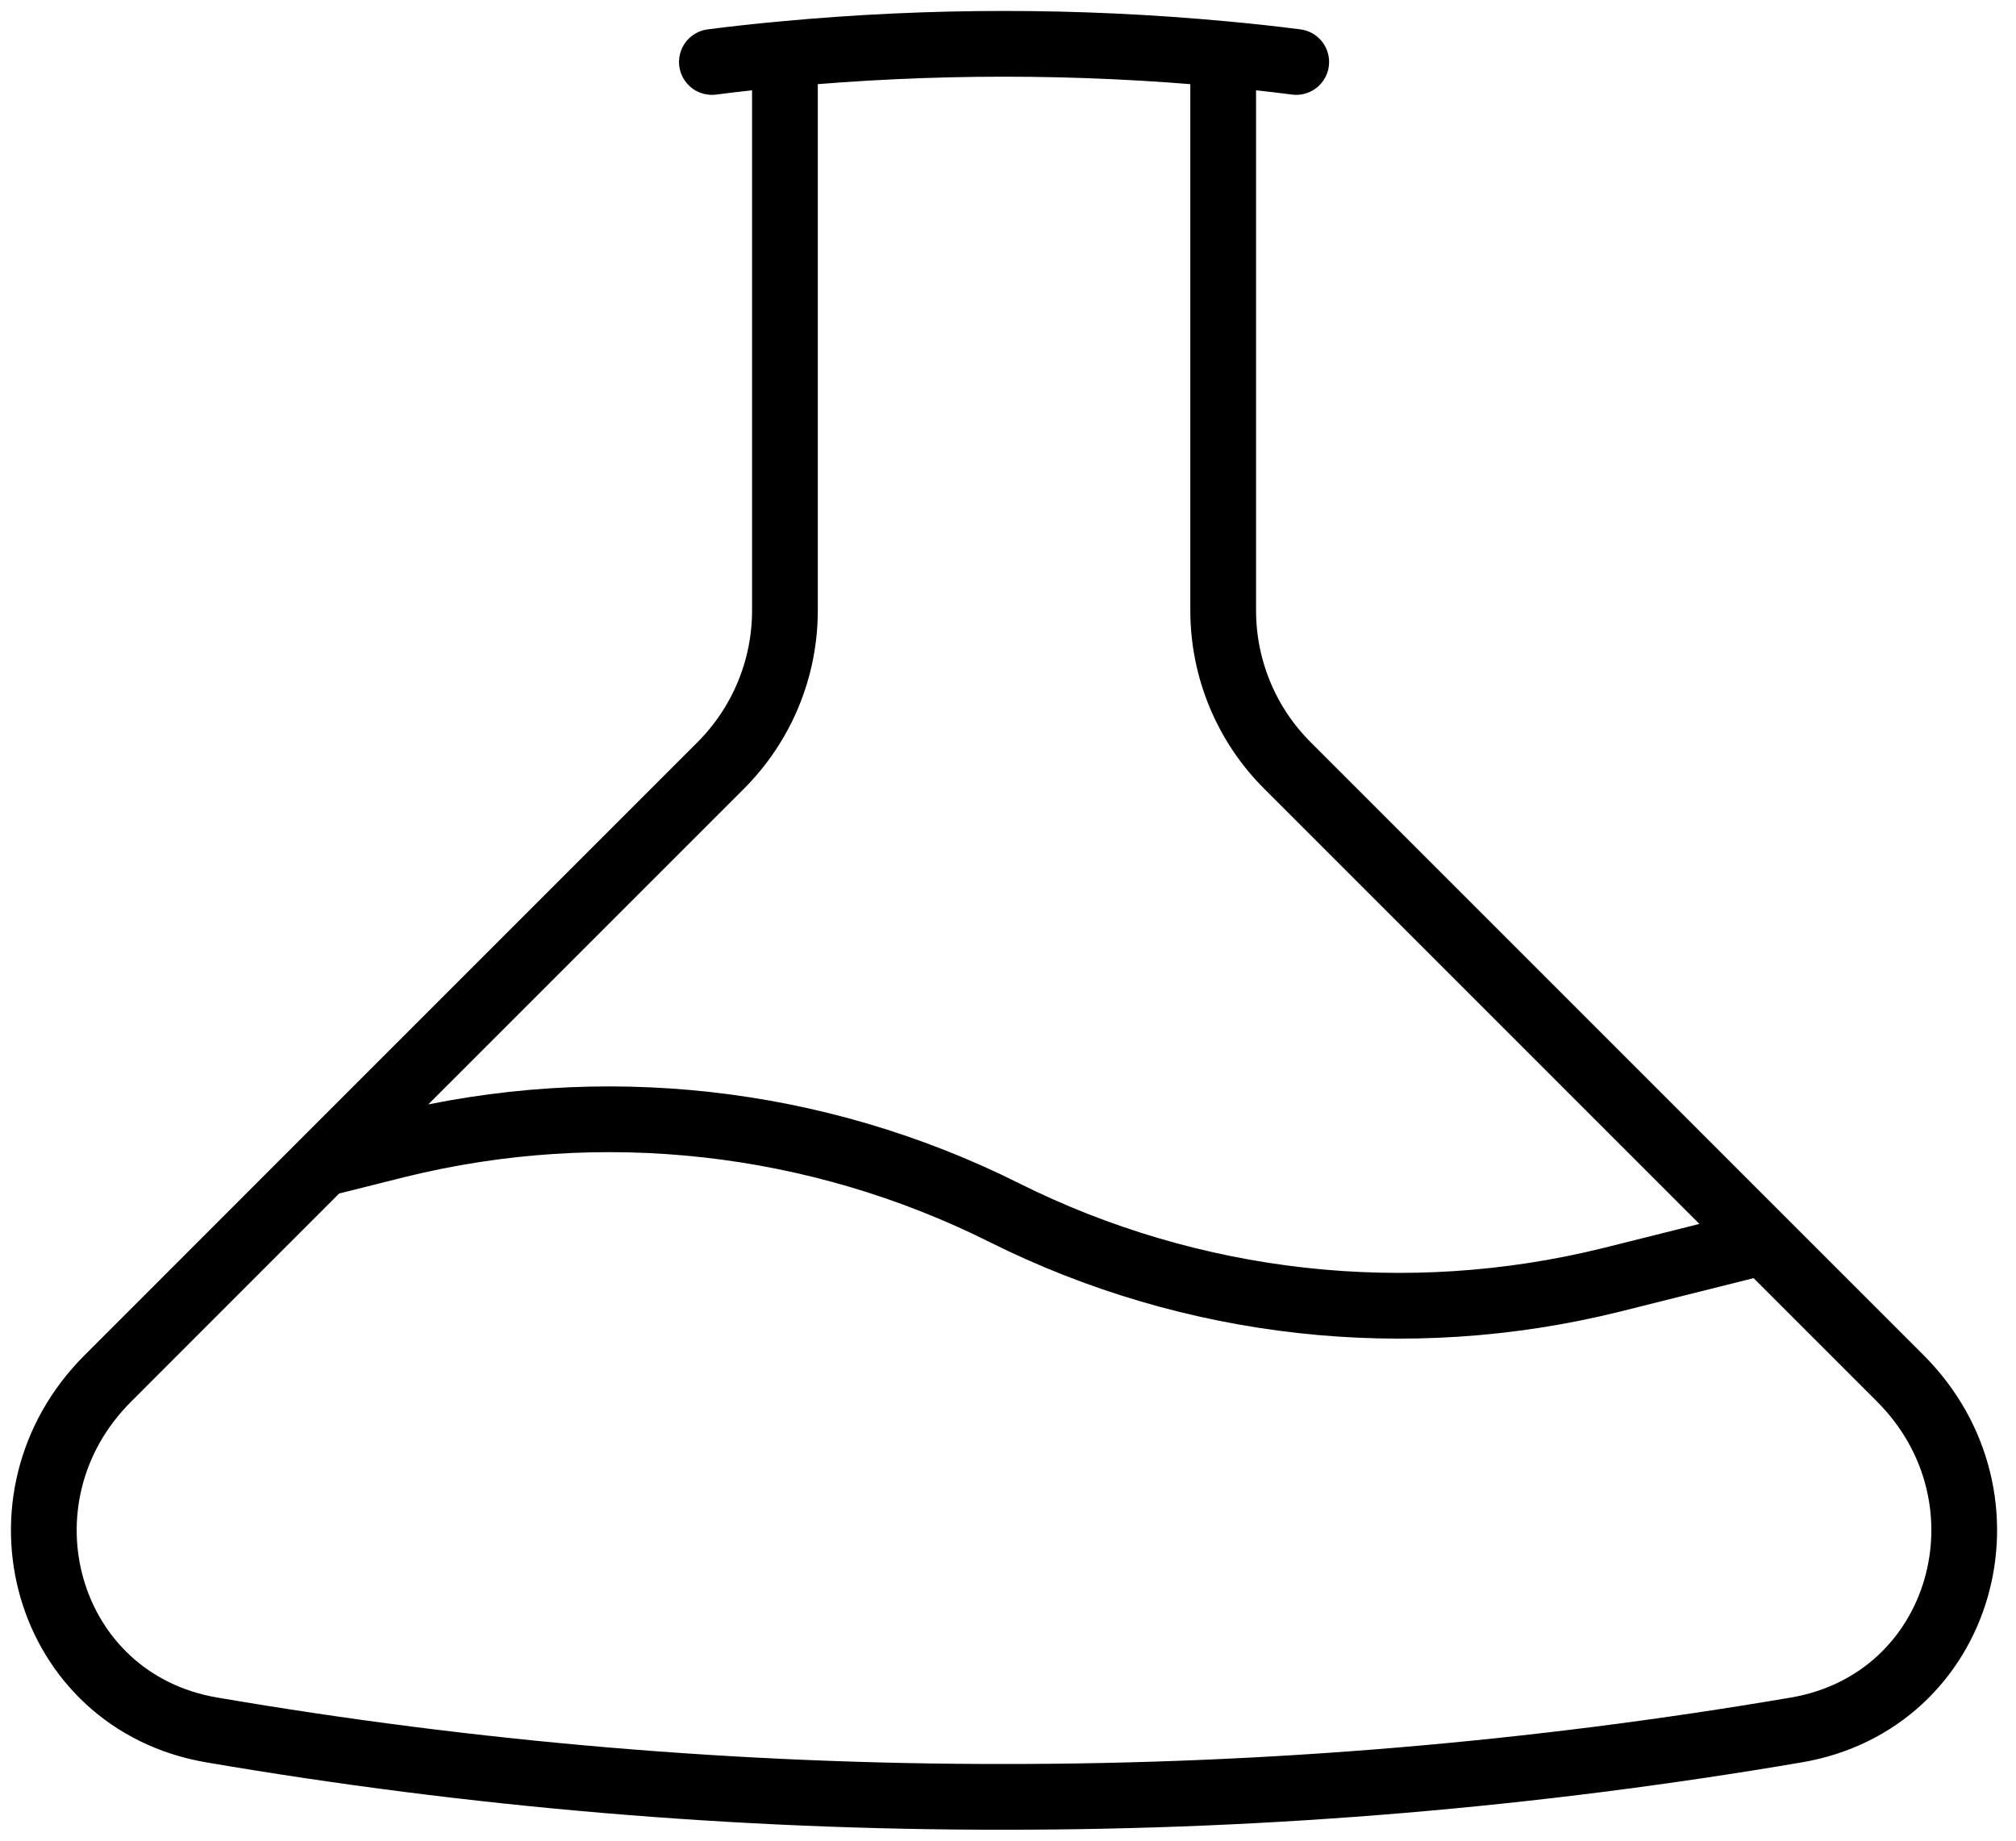
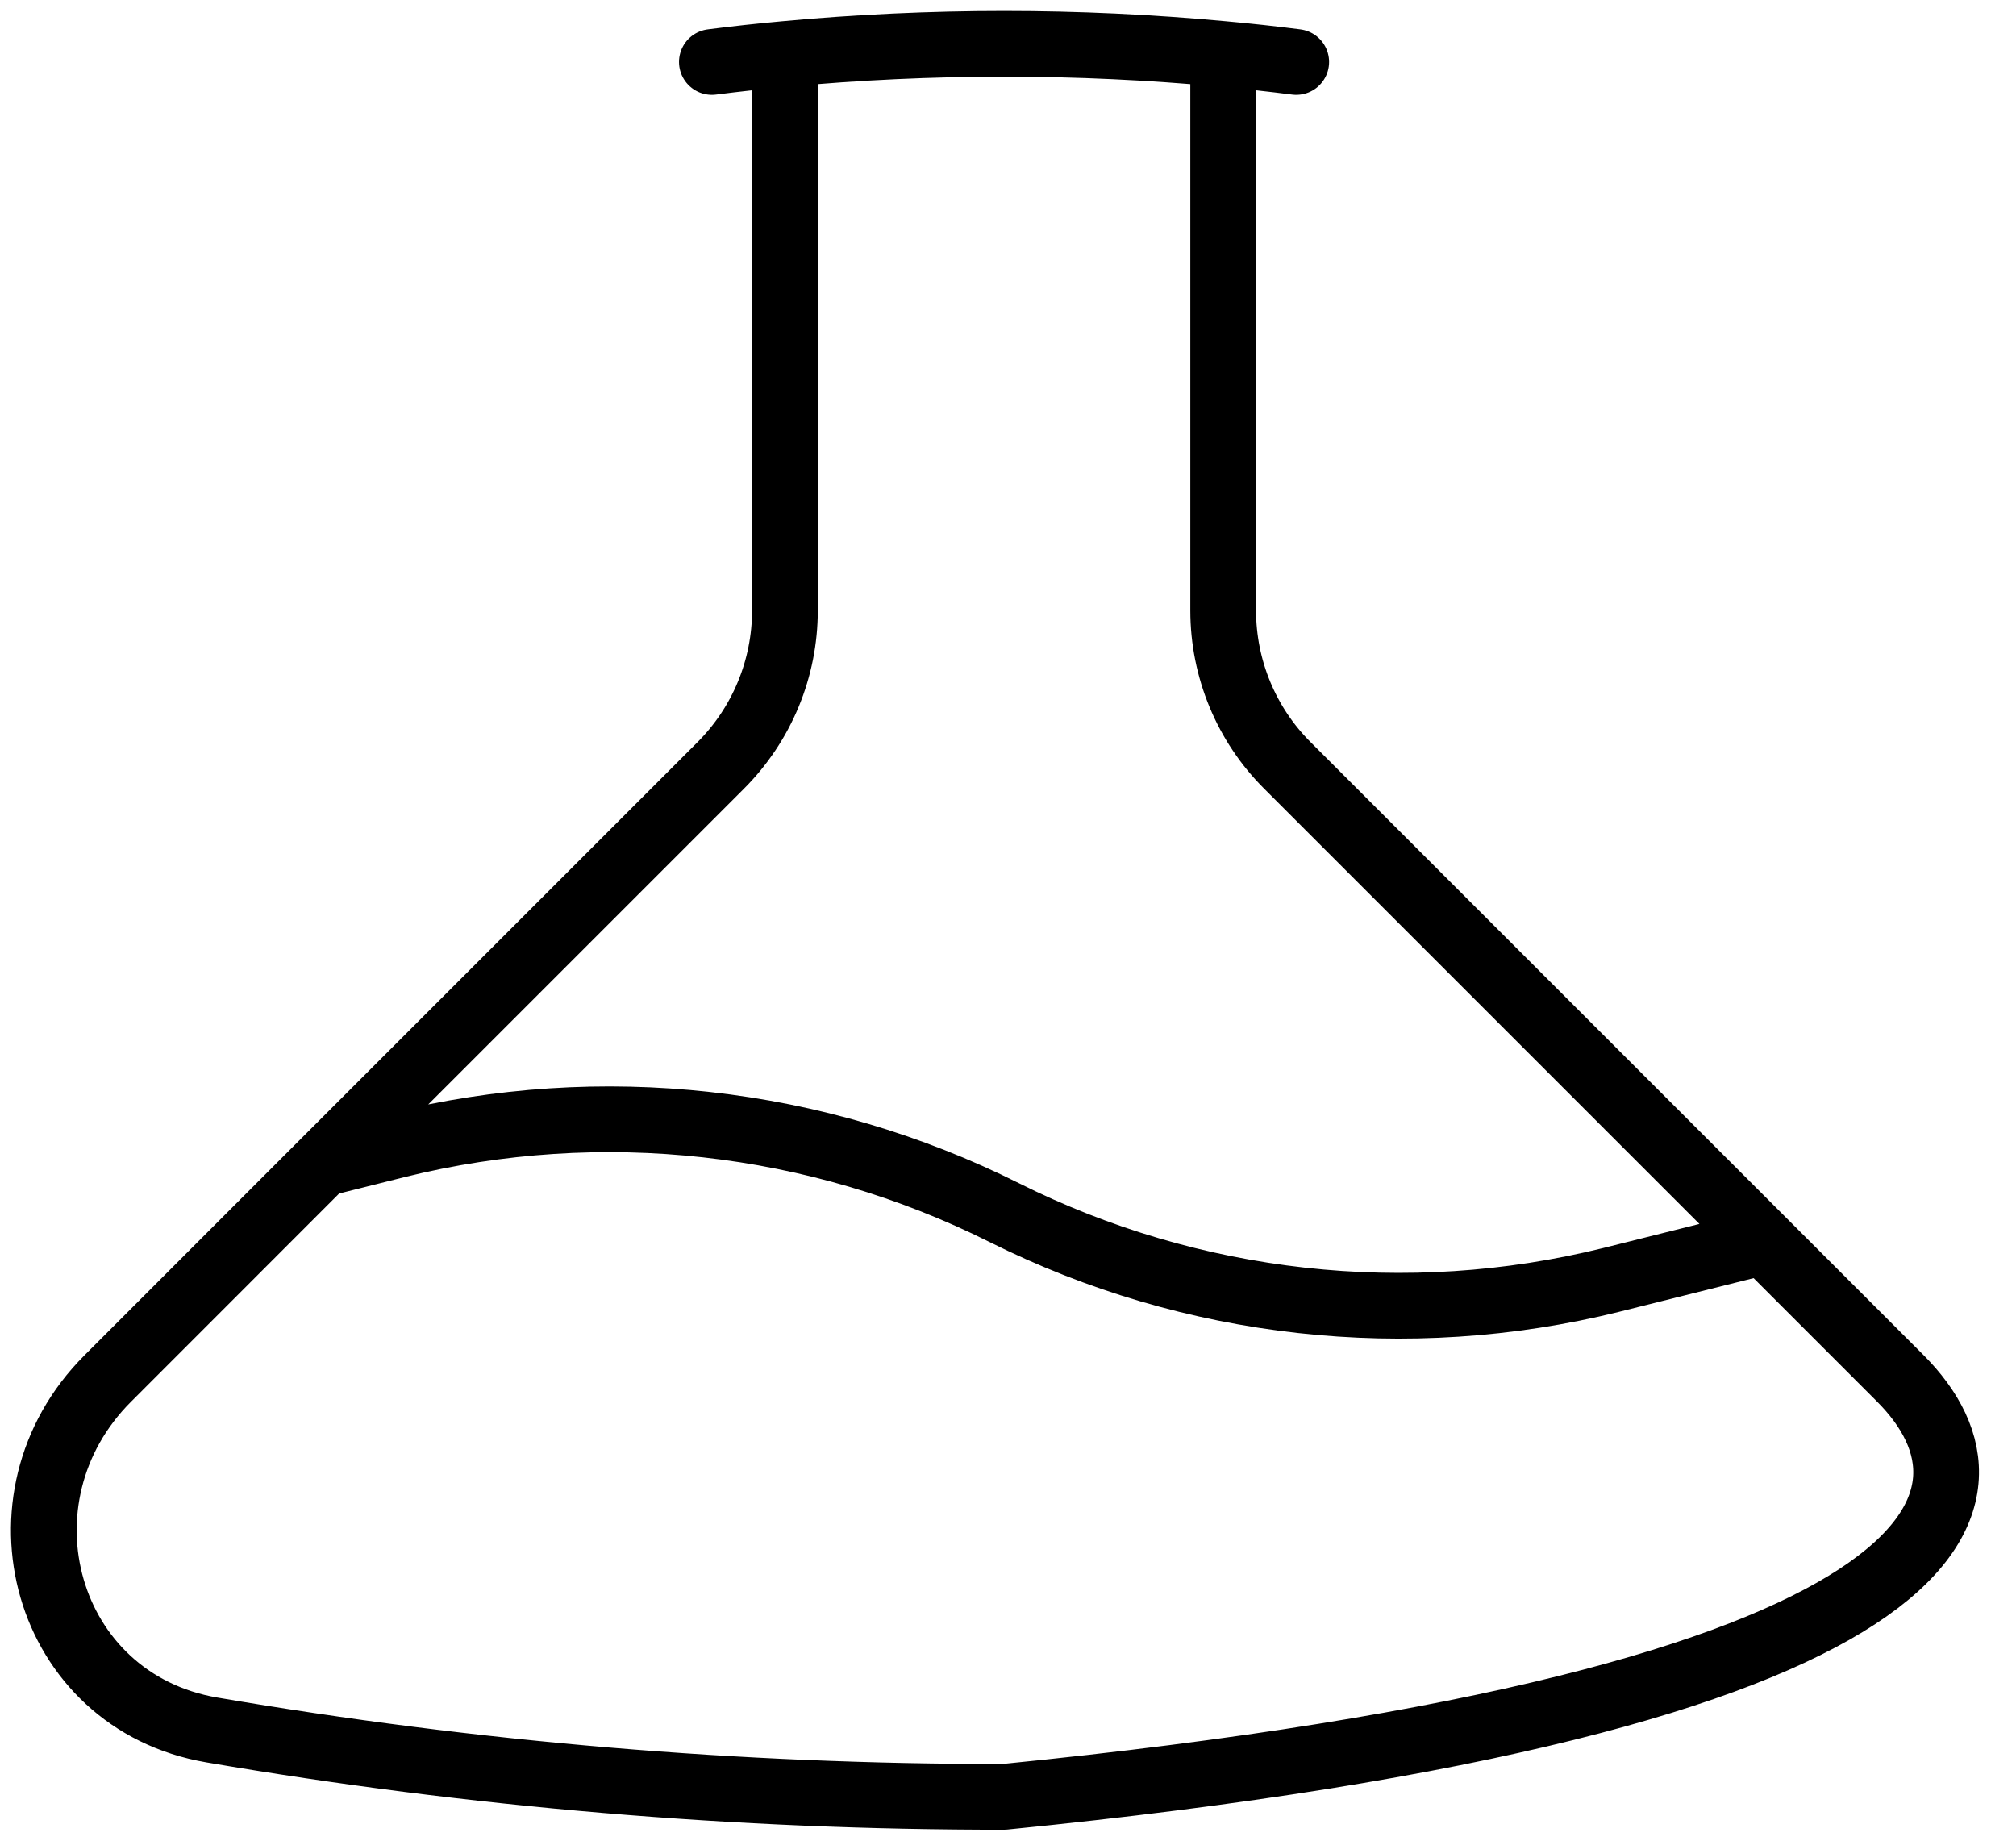
<svg xmlns="http://www.w3.org/2000/svg" fill="none" viewBox="0 0 92 84" height="84" width="92">
-   <path stroke-linejoin="round" stroke-linecap="round" stroke-width="3" stroke="black" d="M35.82 2.464V27.859C35.82 29.172 35.562 30.473 35.059 31.686C34.557 32.899 33.82 34.001 32.892 34.93L14.71 53.112M35.82 2.464C34.706 2.565 33.595 2.686 32.487 2.828M35.82 2.464C42.472 1.845 49.168 1.845 55.82 2.464M14.71 53.112L18.132 52.254C27.434 49.957 37.25 51.049 45.82 55.334C54.39 59.618 64.206 60.71 73.508 58.414L80.486 56.667M14.71 53.112L4.923 62.903C-0.557 68.374 2.03 77.644 9.665 78.947C21.608 80.989 33.704 82.011 45.82 82C57.936 82.004 70.031 80.983 81.975 78.947C89.606 77.644 92.192 68.374 86.717 62.898L80.486 56.667M55.82 2.464V27.859C55.82 30.512 56.873 33.059 58.749 34.93L80.486 56.667M55.82 2.464C56.937 2.565 58.048 2.686 59.153 2.828" id="Vector" />
+   <path stroke-linejoin="round" stroke-linecap="round" stroke-width="3" stroke="black" d="M35.82 2.464V27.859C35.82 29.172 35.562 30.473 35.059 31.686C34.557 32.899 33.82 34.001 32.892 34.93L14.71 53.112M35.82 2.464C34.706 2.565 33.595 2.686 32.487 2.828M35.82 2.464C42.472 1.845 49.168 1.845 55.82 2.464M14.71 53.112L18.132 52.254C27.434 49.957 37.25 51.049 45.82 55.334C54.39 59.618 64.206 60.71 73.508 58.414L80.486 56.667M14.71 53.112L4.923 62.903C-0.557 68.374 2.03 77.644 9.665 78.947C21.608 80.989 33.704 82.011 45.82 82C89.606 77.644 92.192 68.374 86.717 62.898L80.486 56.667M55.82 2.464V27.859C55.82 30.512 56.873 33.059 58.749 34.93L80.486 56.667M55.82 2.464C56.937 2.565 58.048 2.686 59.153 2.828" id="Vector" />
</svg>